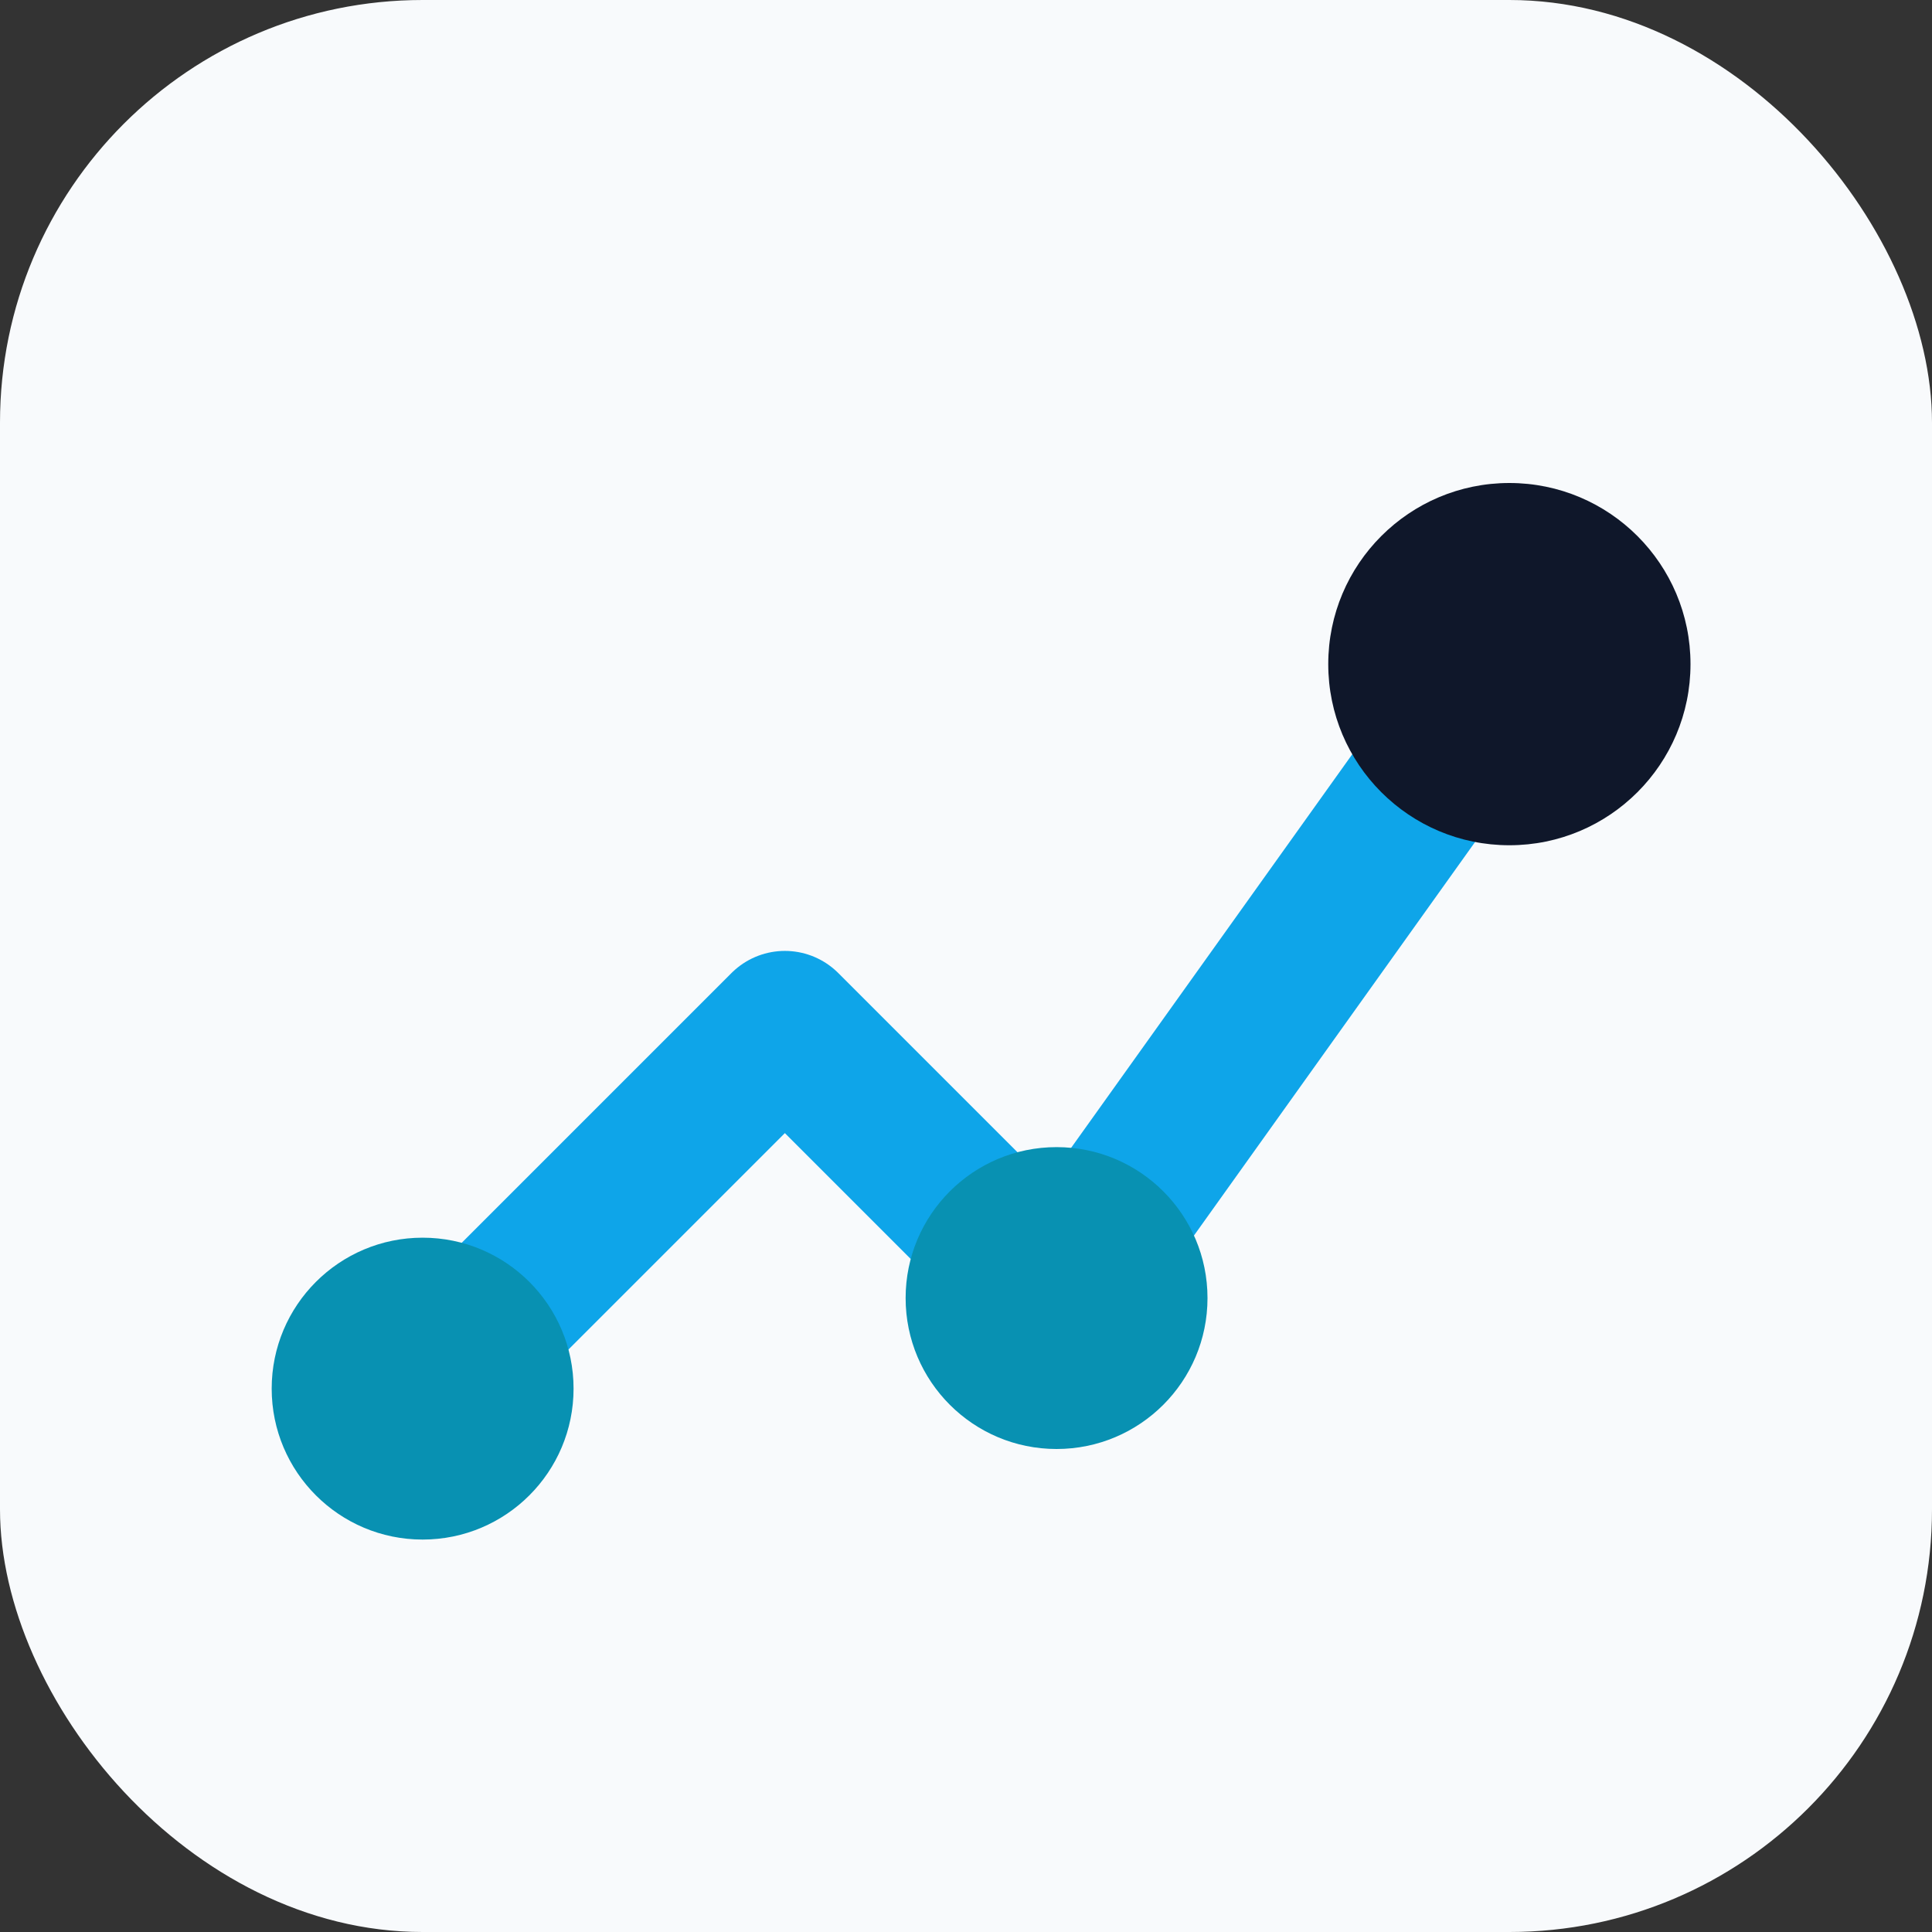
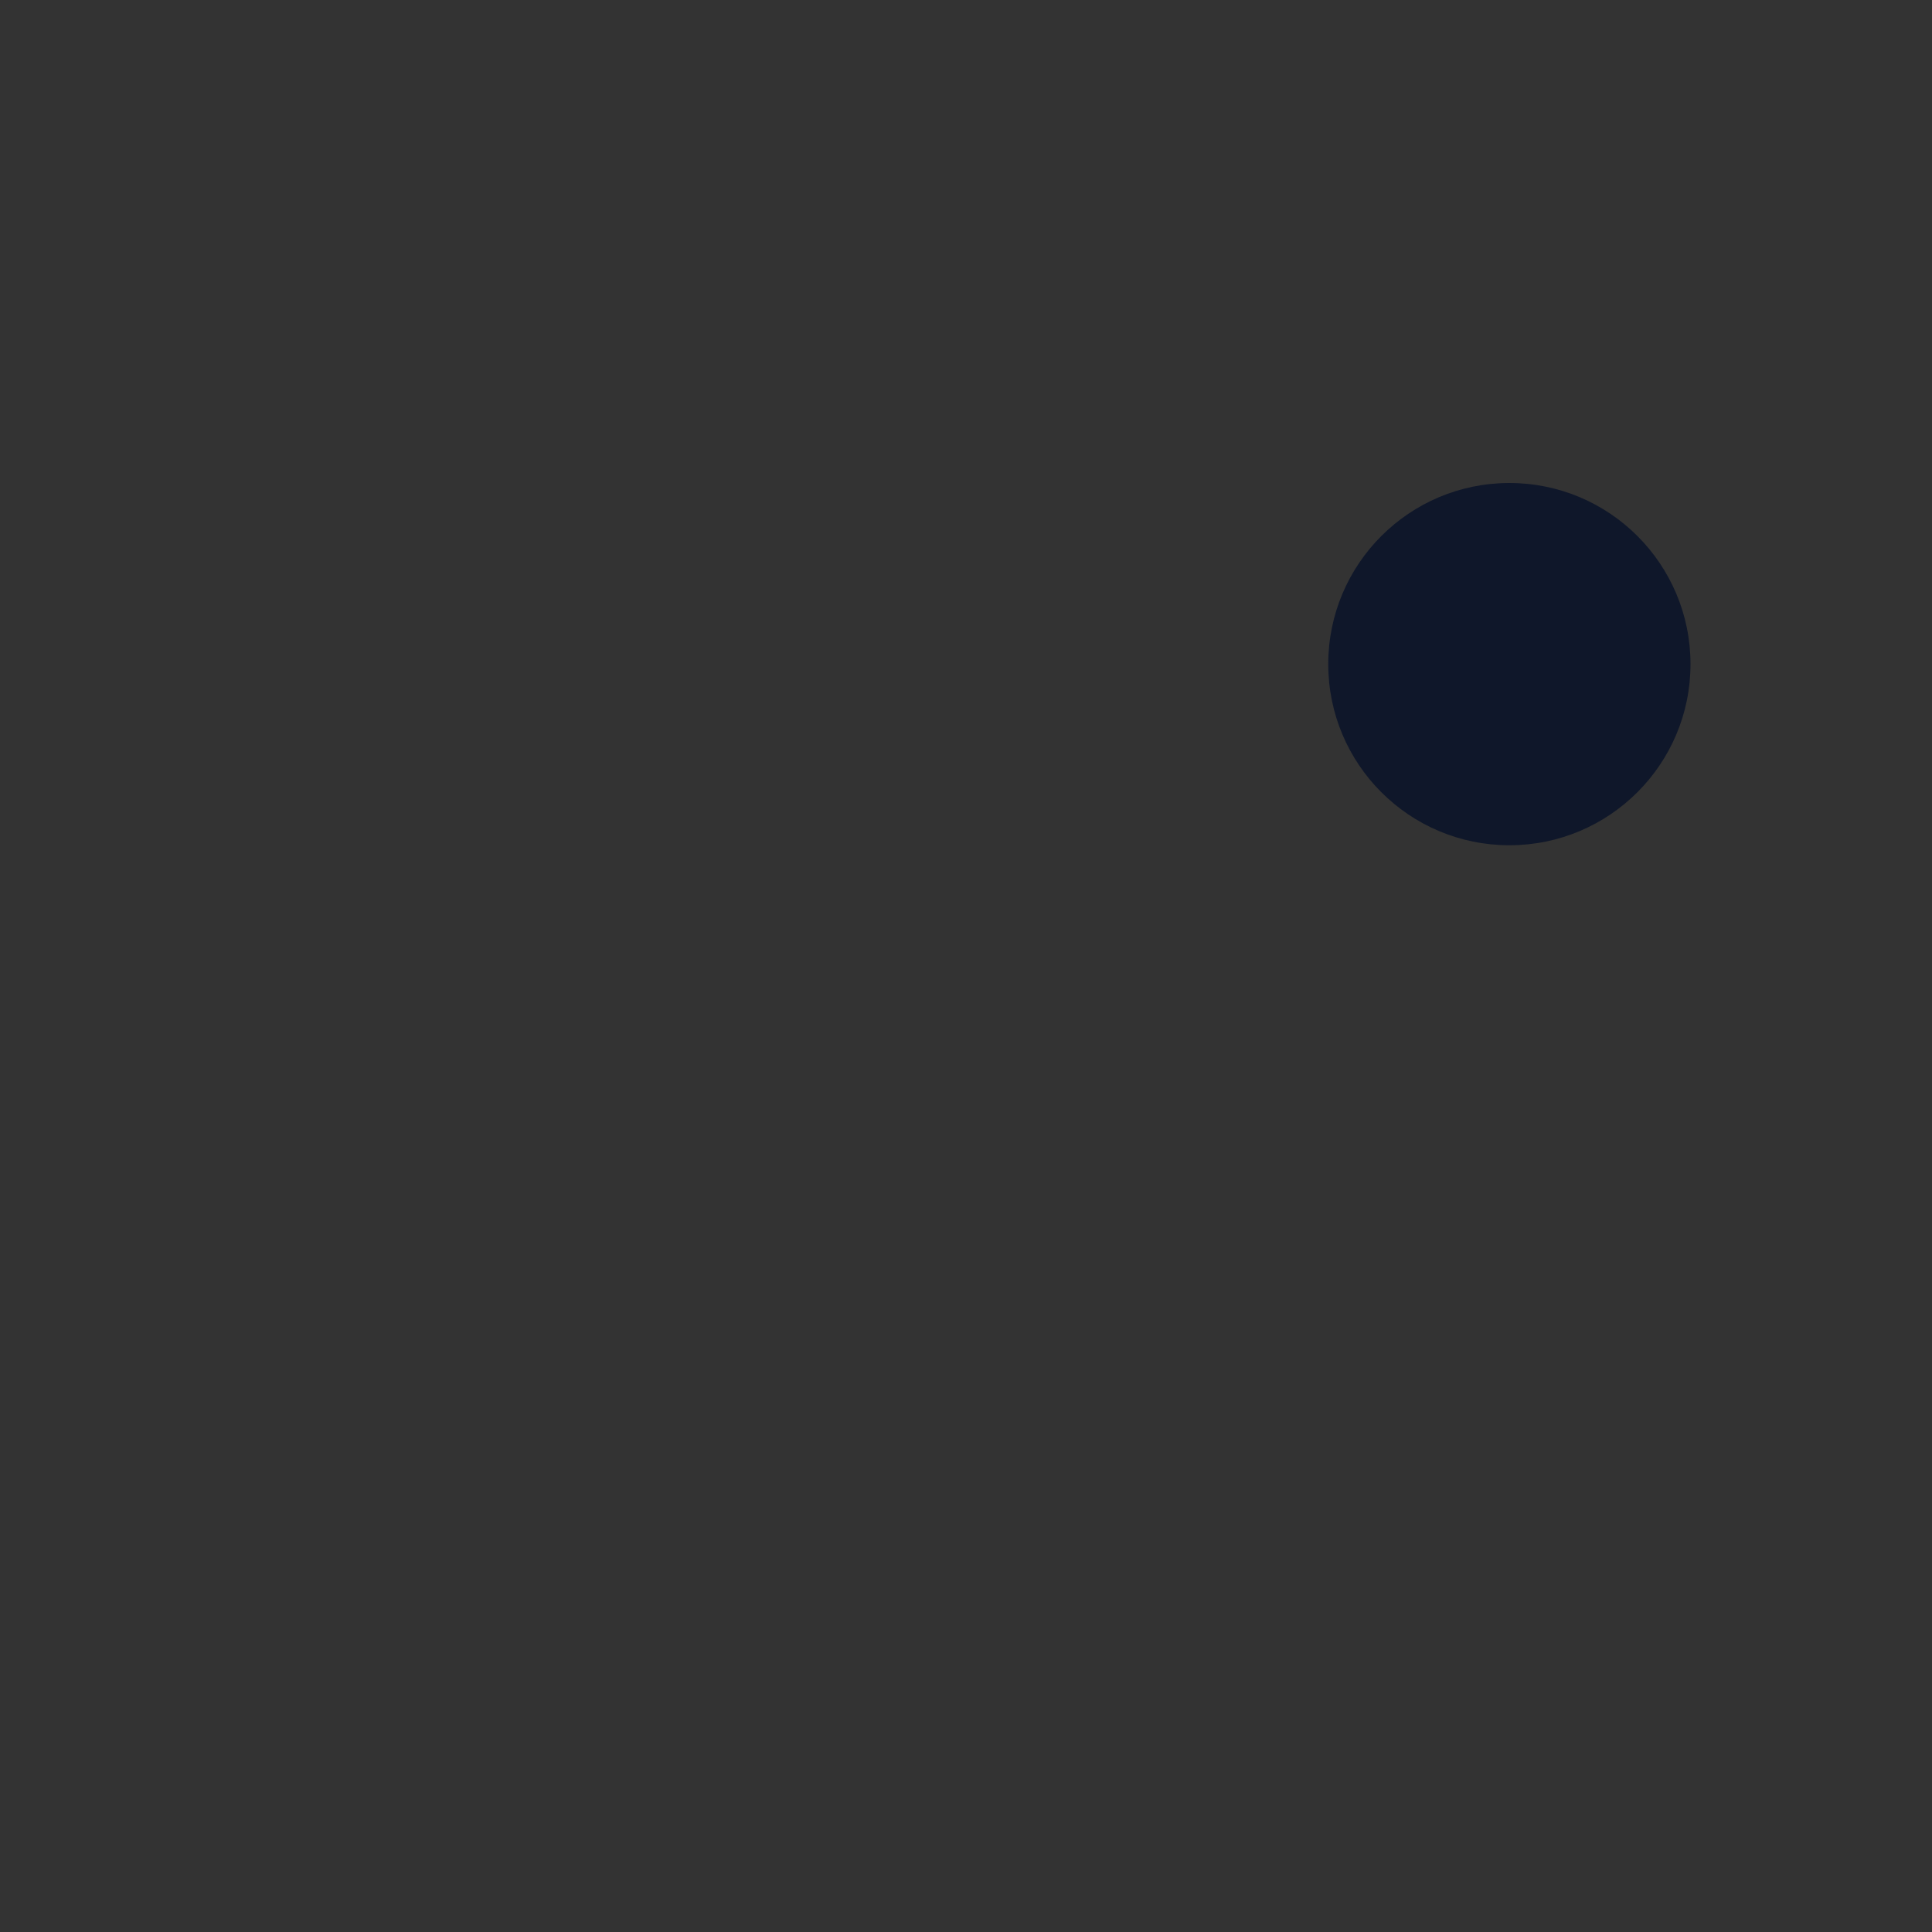
<svg xmlns="http://www.w3.org/2000/svg" viewBox="0 0 64 64" role="img" aria-label="Stat AI mark">
  <rect x="0" y="0" width="64" height="64" fill="#333333" stroke="none" />
-   <rect width="64" height="64" rx="14" fill="#F8FAFC" />
-   <path d="M14 46L26 34L35 43L50 22" fill="none" stroke="#0EA5E9" stroke-width="5" stroke-linecap="round" stroke-linejoin="round" />
-   <circle cx="14" cy="46" r="5" fill="#0891B2" />
-   <circle cx="35" cy="43" r="5" fill="#0891B2" />
  <circle cx="50" cy="22" r="6" fill="#0F172A" />
</svg>